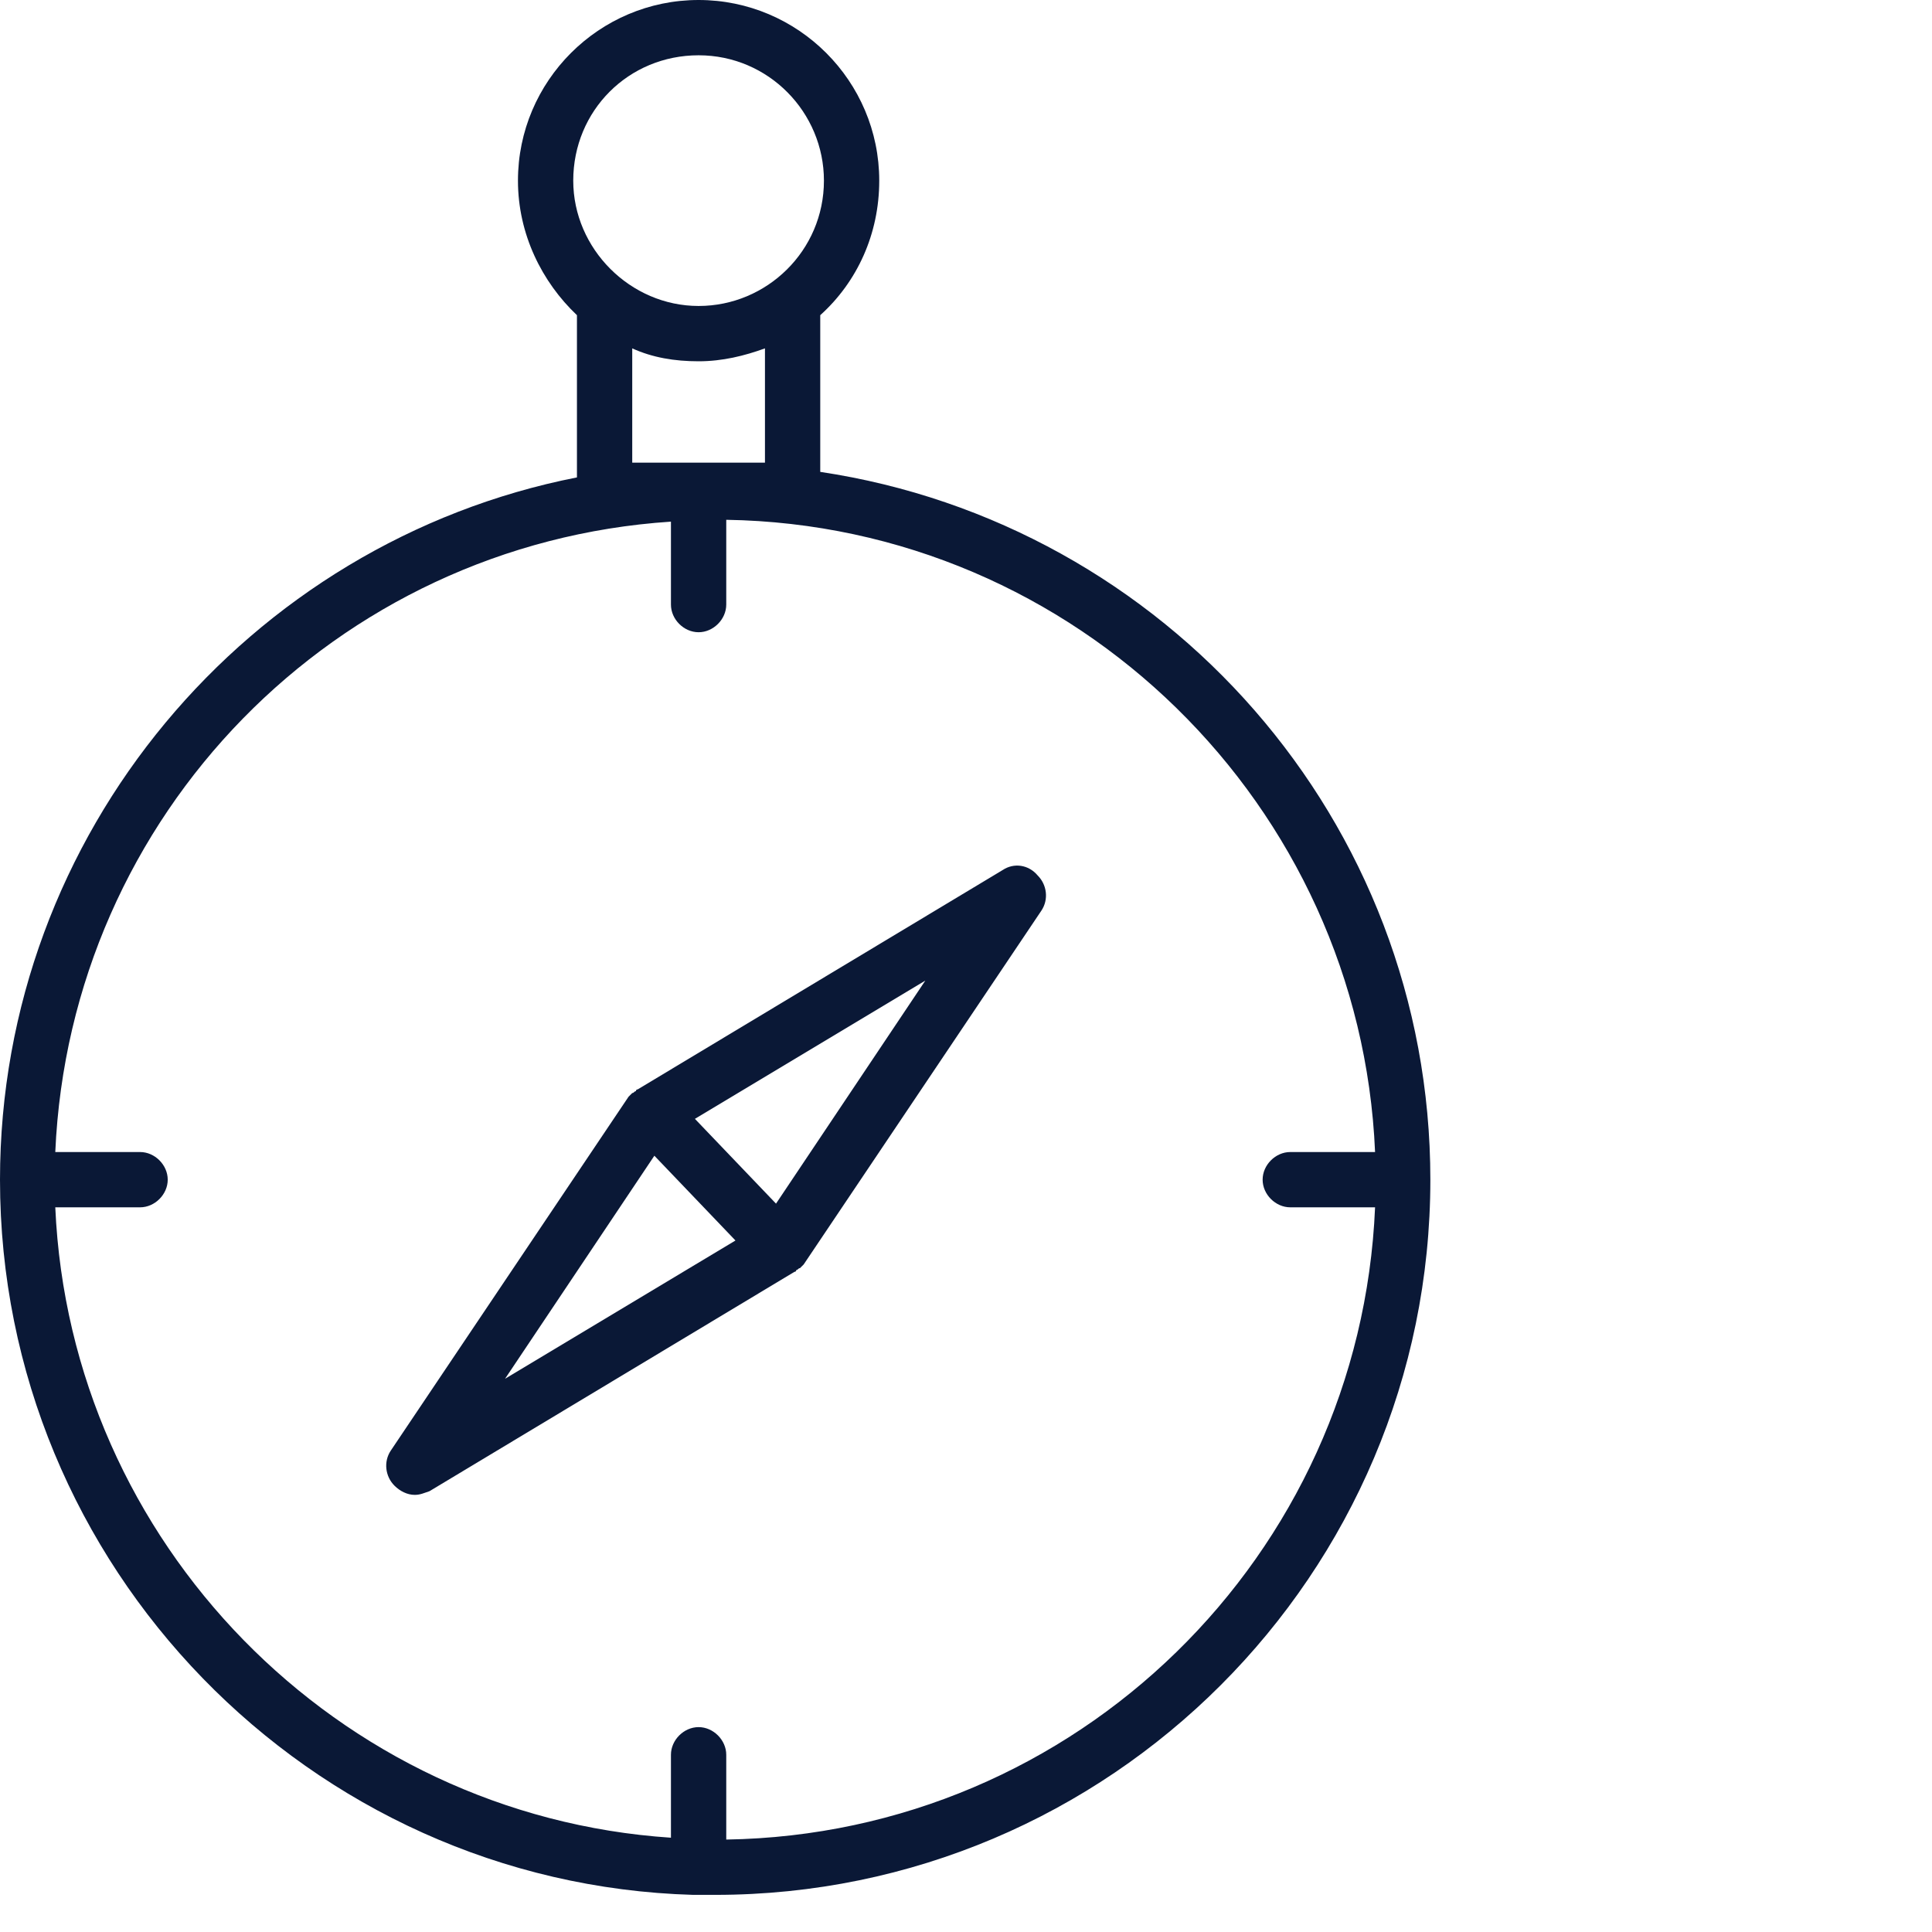
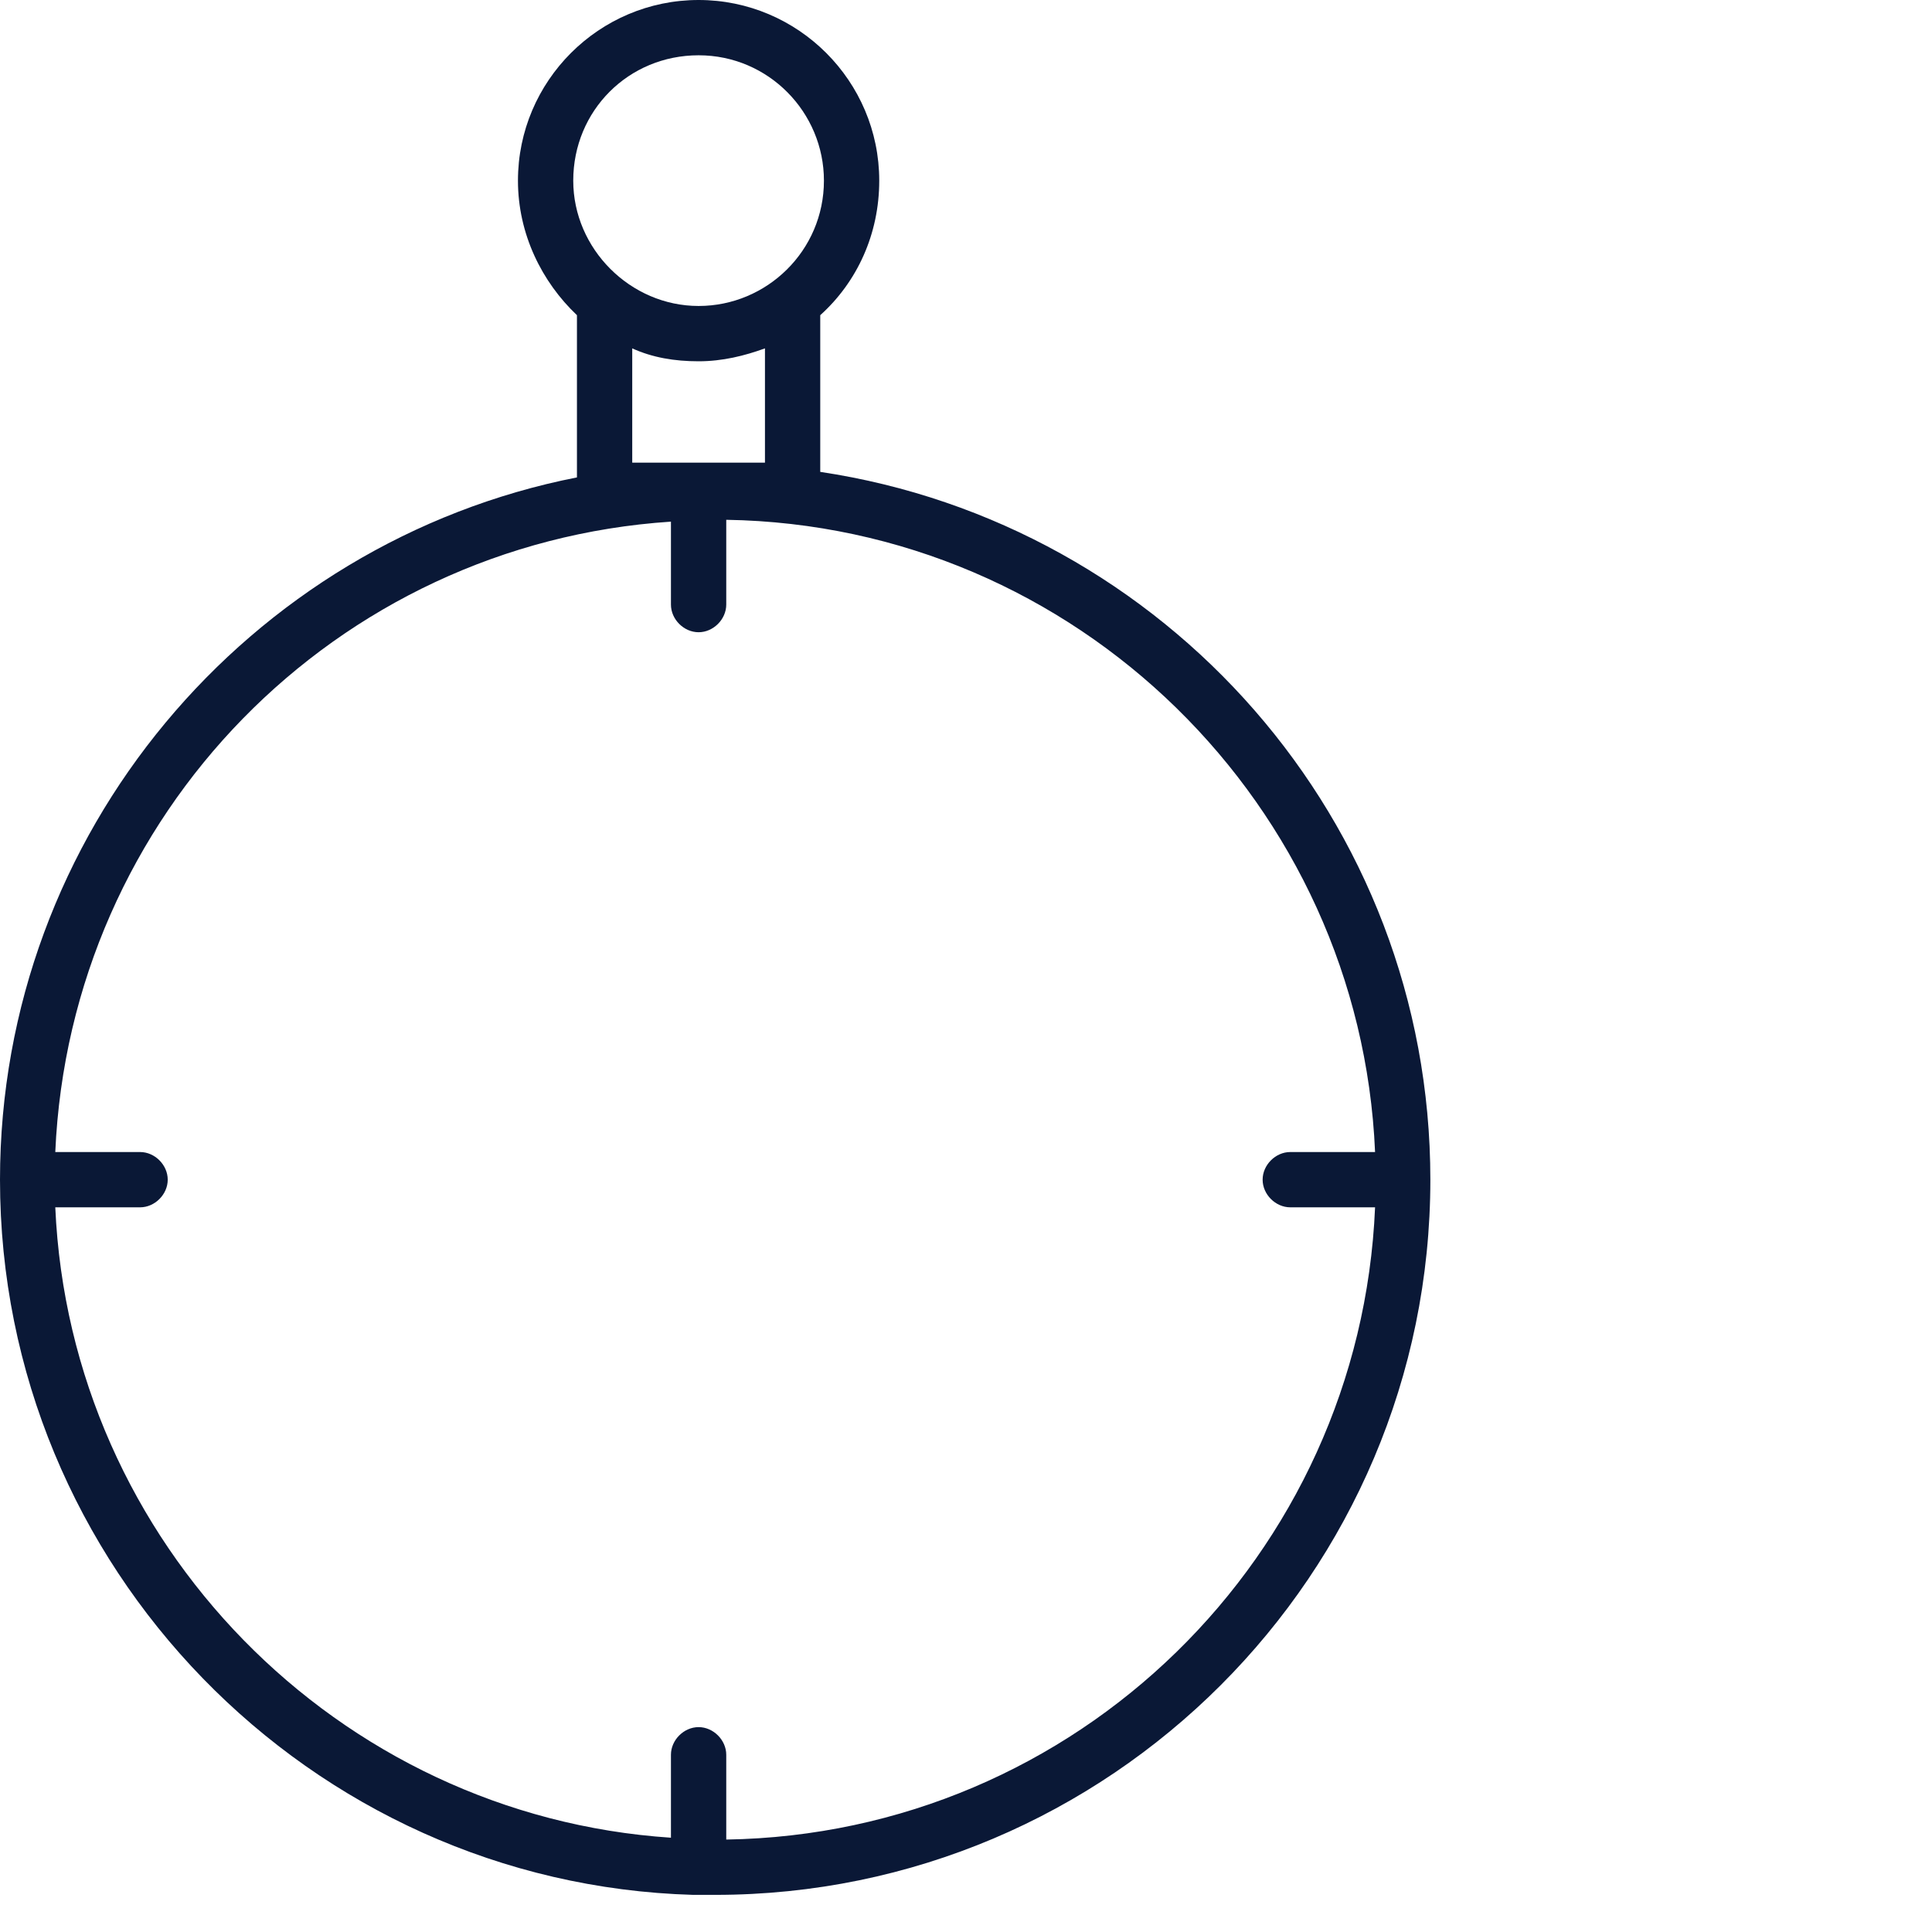
<svg xmlns="http://www.w3.org/2000/svg" width="86" height="86" viewBox="0 0 86 86" fill="none">
  <path d="M36.512 21.005V14.03C38.153 12.554 39.138 10.42 39.138 8.041C39.138 3.61 35.528 0 31.097 0C26.666 0 23.056 3.61 23.056 8.041C23.056 10.42 24.123 12.554 25.682 14.03V21.251C11.077 24.123 0 37.086 0 52.512C0 69.742 13.784 83.855 30.851 84.347C30.933 84.347 31.015 84.347 31.097 84.347C31.179 84.347 31.179 84.347 31.261 84.347C31.425 84.347 31.671 84.347 31.835 84.347C49.394 84.347 63.67 70.07 63.67 52.512C63.67 36.512 51.855 23.302 36.512 21.005ZM31.097 2.461C34.215 2.461 36.676 5.005 36.676 8.041C36.676 11.159 34.133 13.62 31.097 13.62C28.061 13.62 25.517 11.077 25.517 8.041C25.517 4.923 27.979 2.461 31.097 2.461ZM31.097 16.082C32.163 16.082 33.148 15.836 34.051 15.507V20.594H28.143V15.507C29.046 15.918 30.03 16.082 31.097 16.082ZM32.328 81.885V78.111C32.328 77.455 31.753 76.88 31.097 76.88C30.44 76.88 29.866 77.455 29.866 78.111V81.803C15.015 80.819 3.118 68.675 2.461 53.742H6.236C6.892 53.742 7.466 53.168 7.466 52.512C7.466 51.855 6.892 51.281 6.236 51.281H2.461C3.118 36.266 14.933 24.205 29.866 23.22V26.912C29.866 27.569 30.44 28.143 31.097 28.143C31.753 28.143 32.328 27.569 32.328 26.912V23.138C47.917 23.384 60.553 35.856 61.209 51.281H57.435C56.778 51.281 56.204 51.855 56.204 52.512C56.204 53.168 56.778 53.742 57.435 53.742H61.209C60.553 69.25 47.917 81.639 32.328 81.885Z" fill="#0A1836" />
-   <path d="M44.635 38.727L28.389 48.491C28.389 48.491 28.307 48.491 28.307 48.573C28.225 48.573 28.225 48.655 28.143 48.655L28.061 48.737L27.979 48.819L17.394 64.573C17.066 65.065 17.148 65.722 17.559 66.132C17.805 66.378 18.133 66.542 18.461 66.542C18.707 66.542 18.871 66.46 19.118 66.378L35.363 56.614C35.363 56.614 35.445 56.614 35.445 56.532C35.527 56.532 35.528 56.45 35.609 56.45L35.691 56.368L35.774 56.286L46.358 40.532C46.686 40.04 46.604 39.384 46.194 38.974C45.784 38.481 45.127 38.399 44.635 38.727ZM22.482 61.373L29.128 51.445L30.933 53.332L32.738 55.219L22.482 61.373ZM34.543 53.578L32.738 51.691L30.933 49.804L41.189 43.65L34.543 53.578Z" fill="#0A1836" />
</svg>